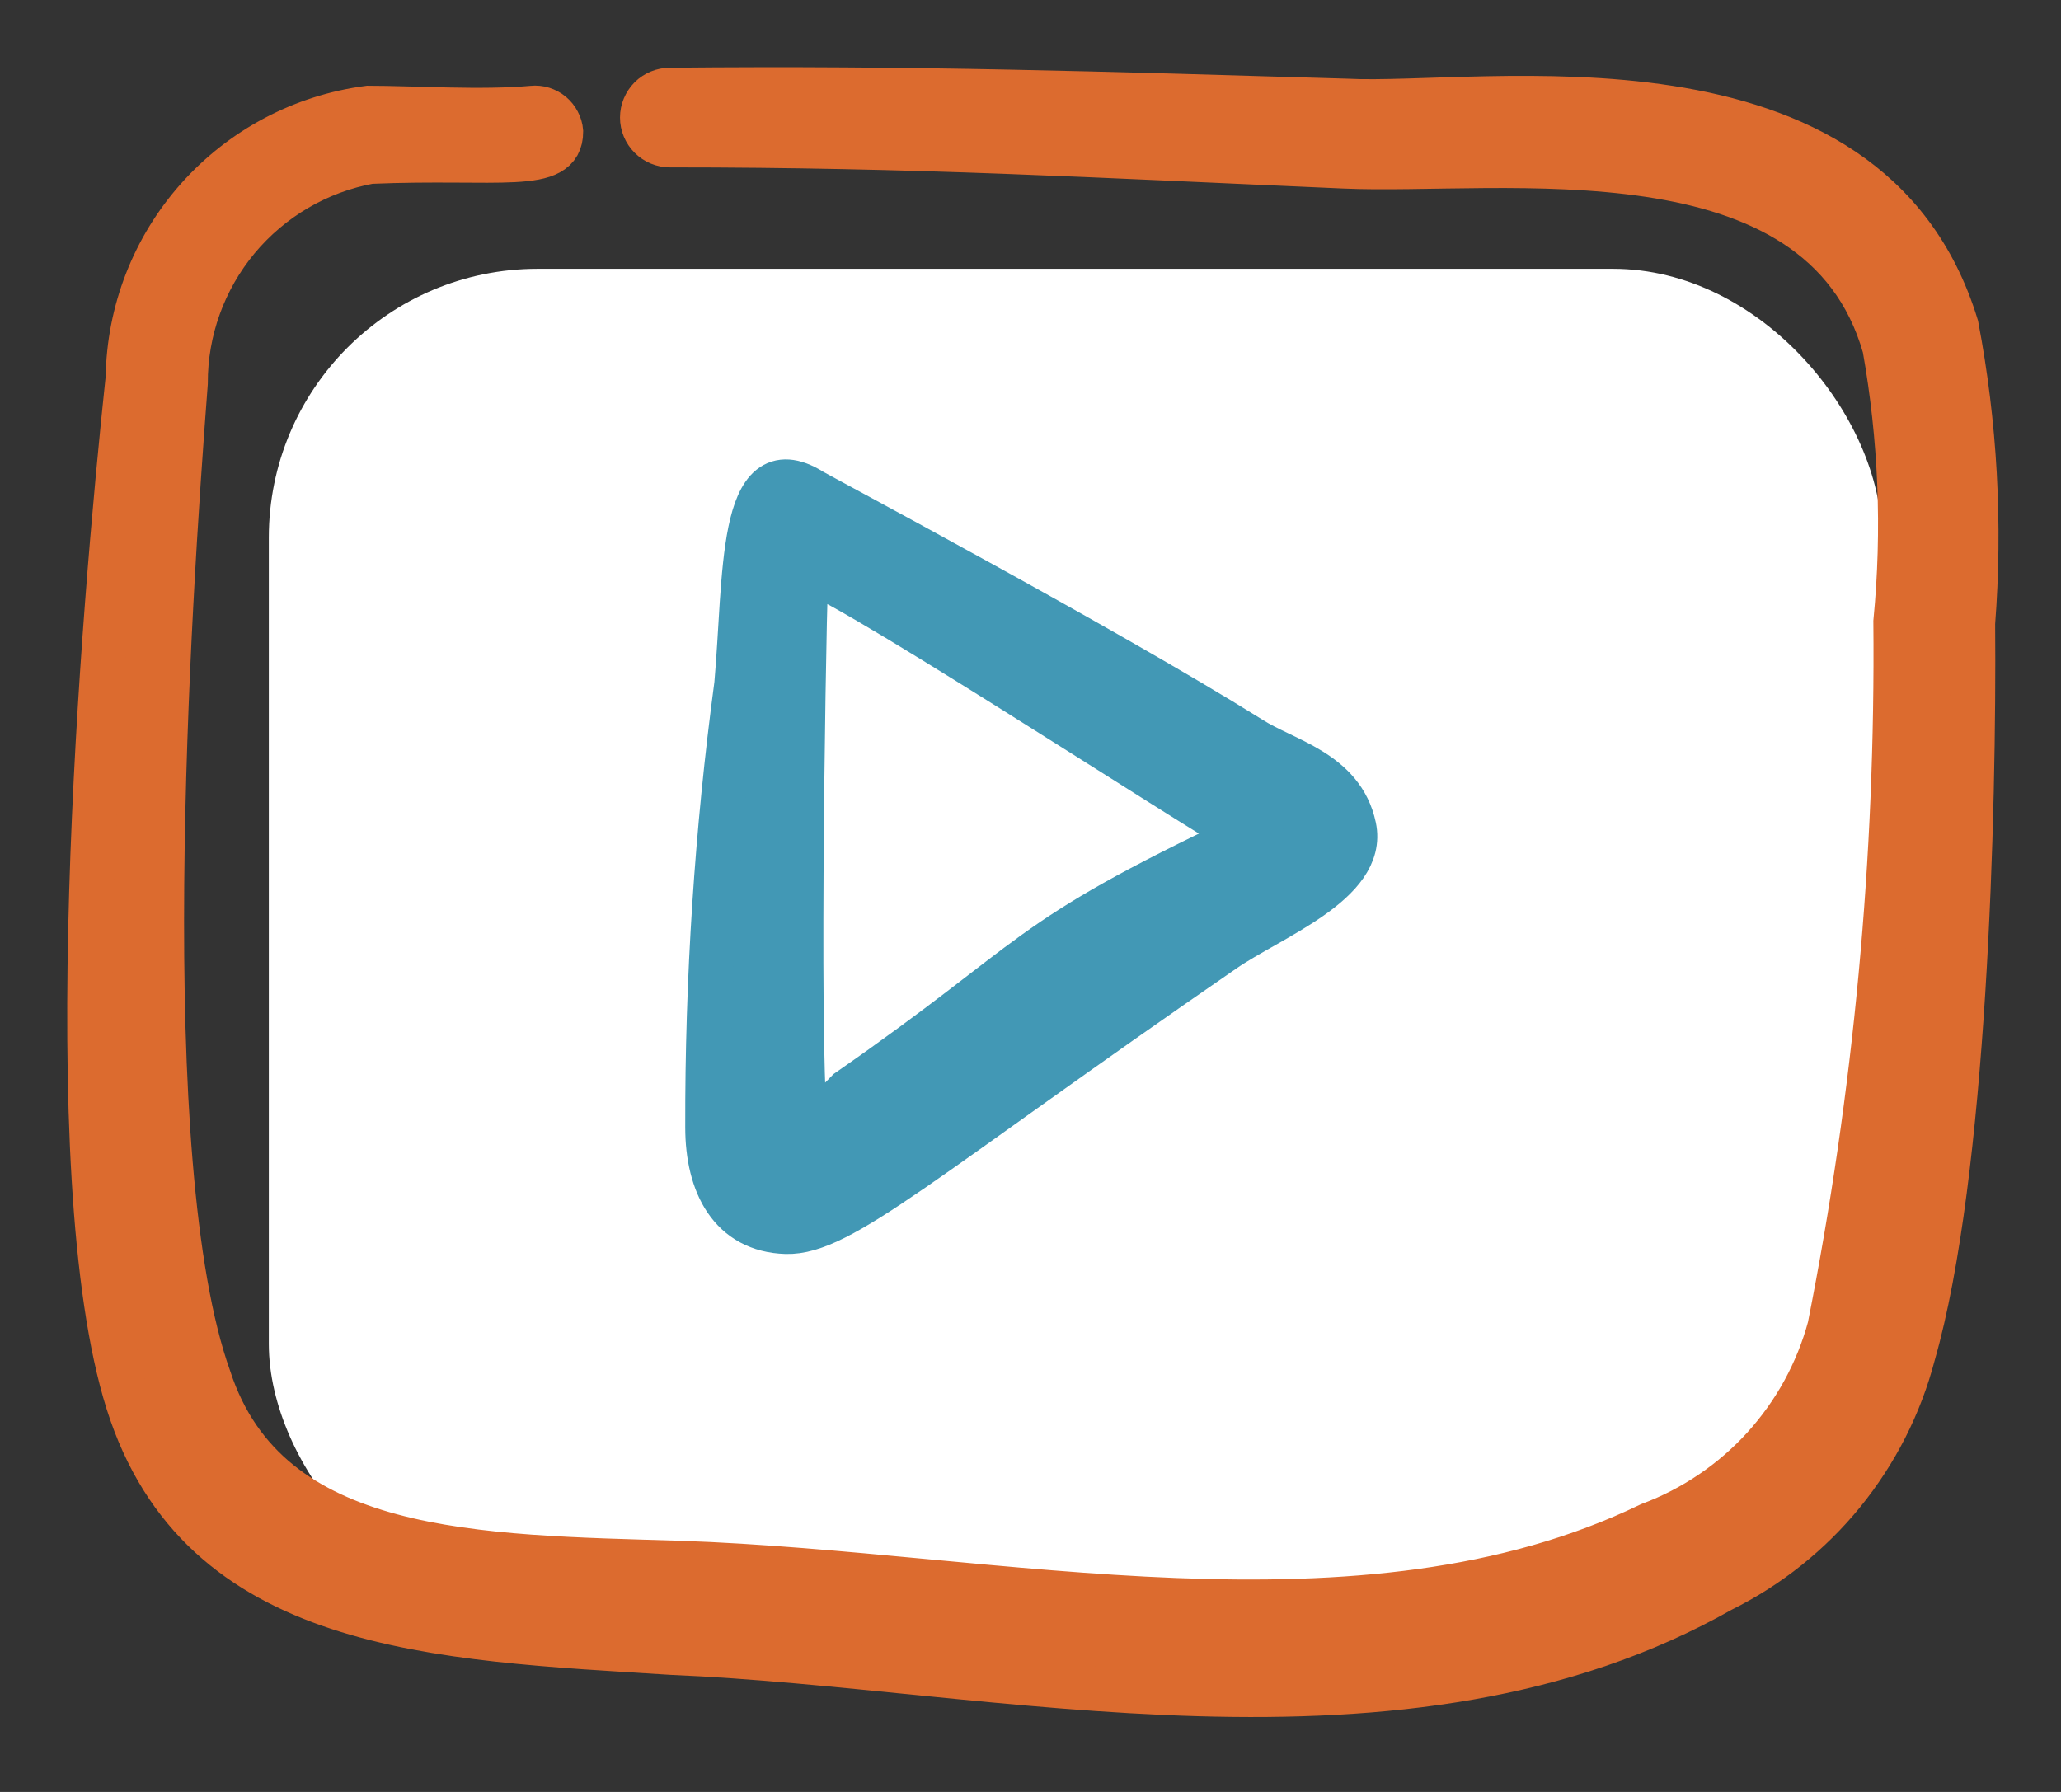
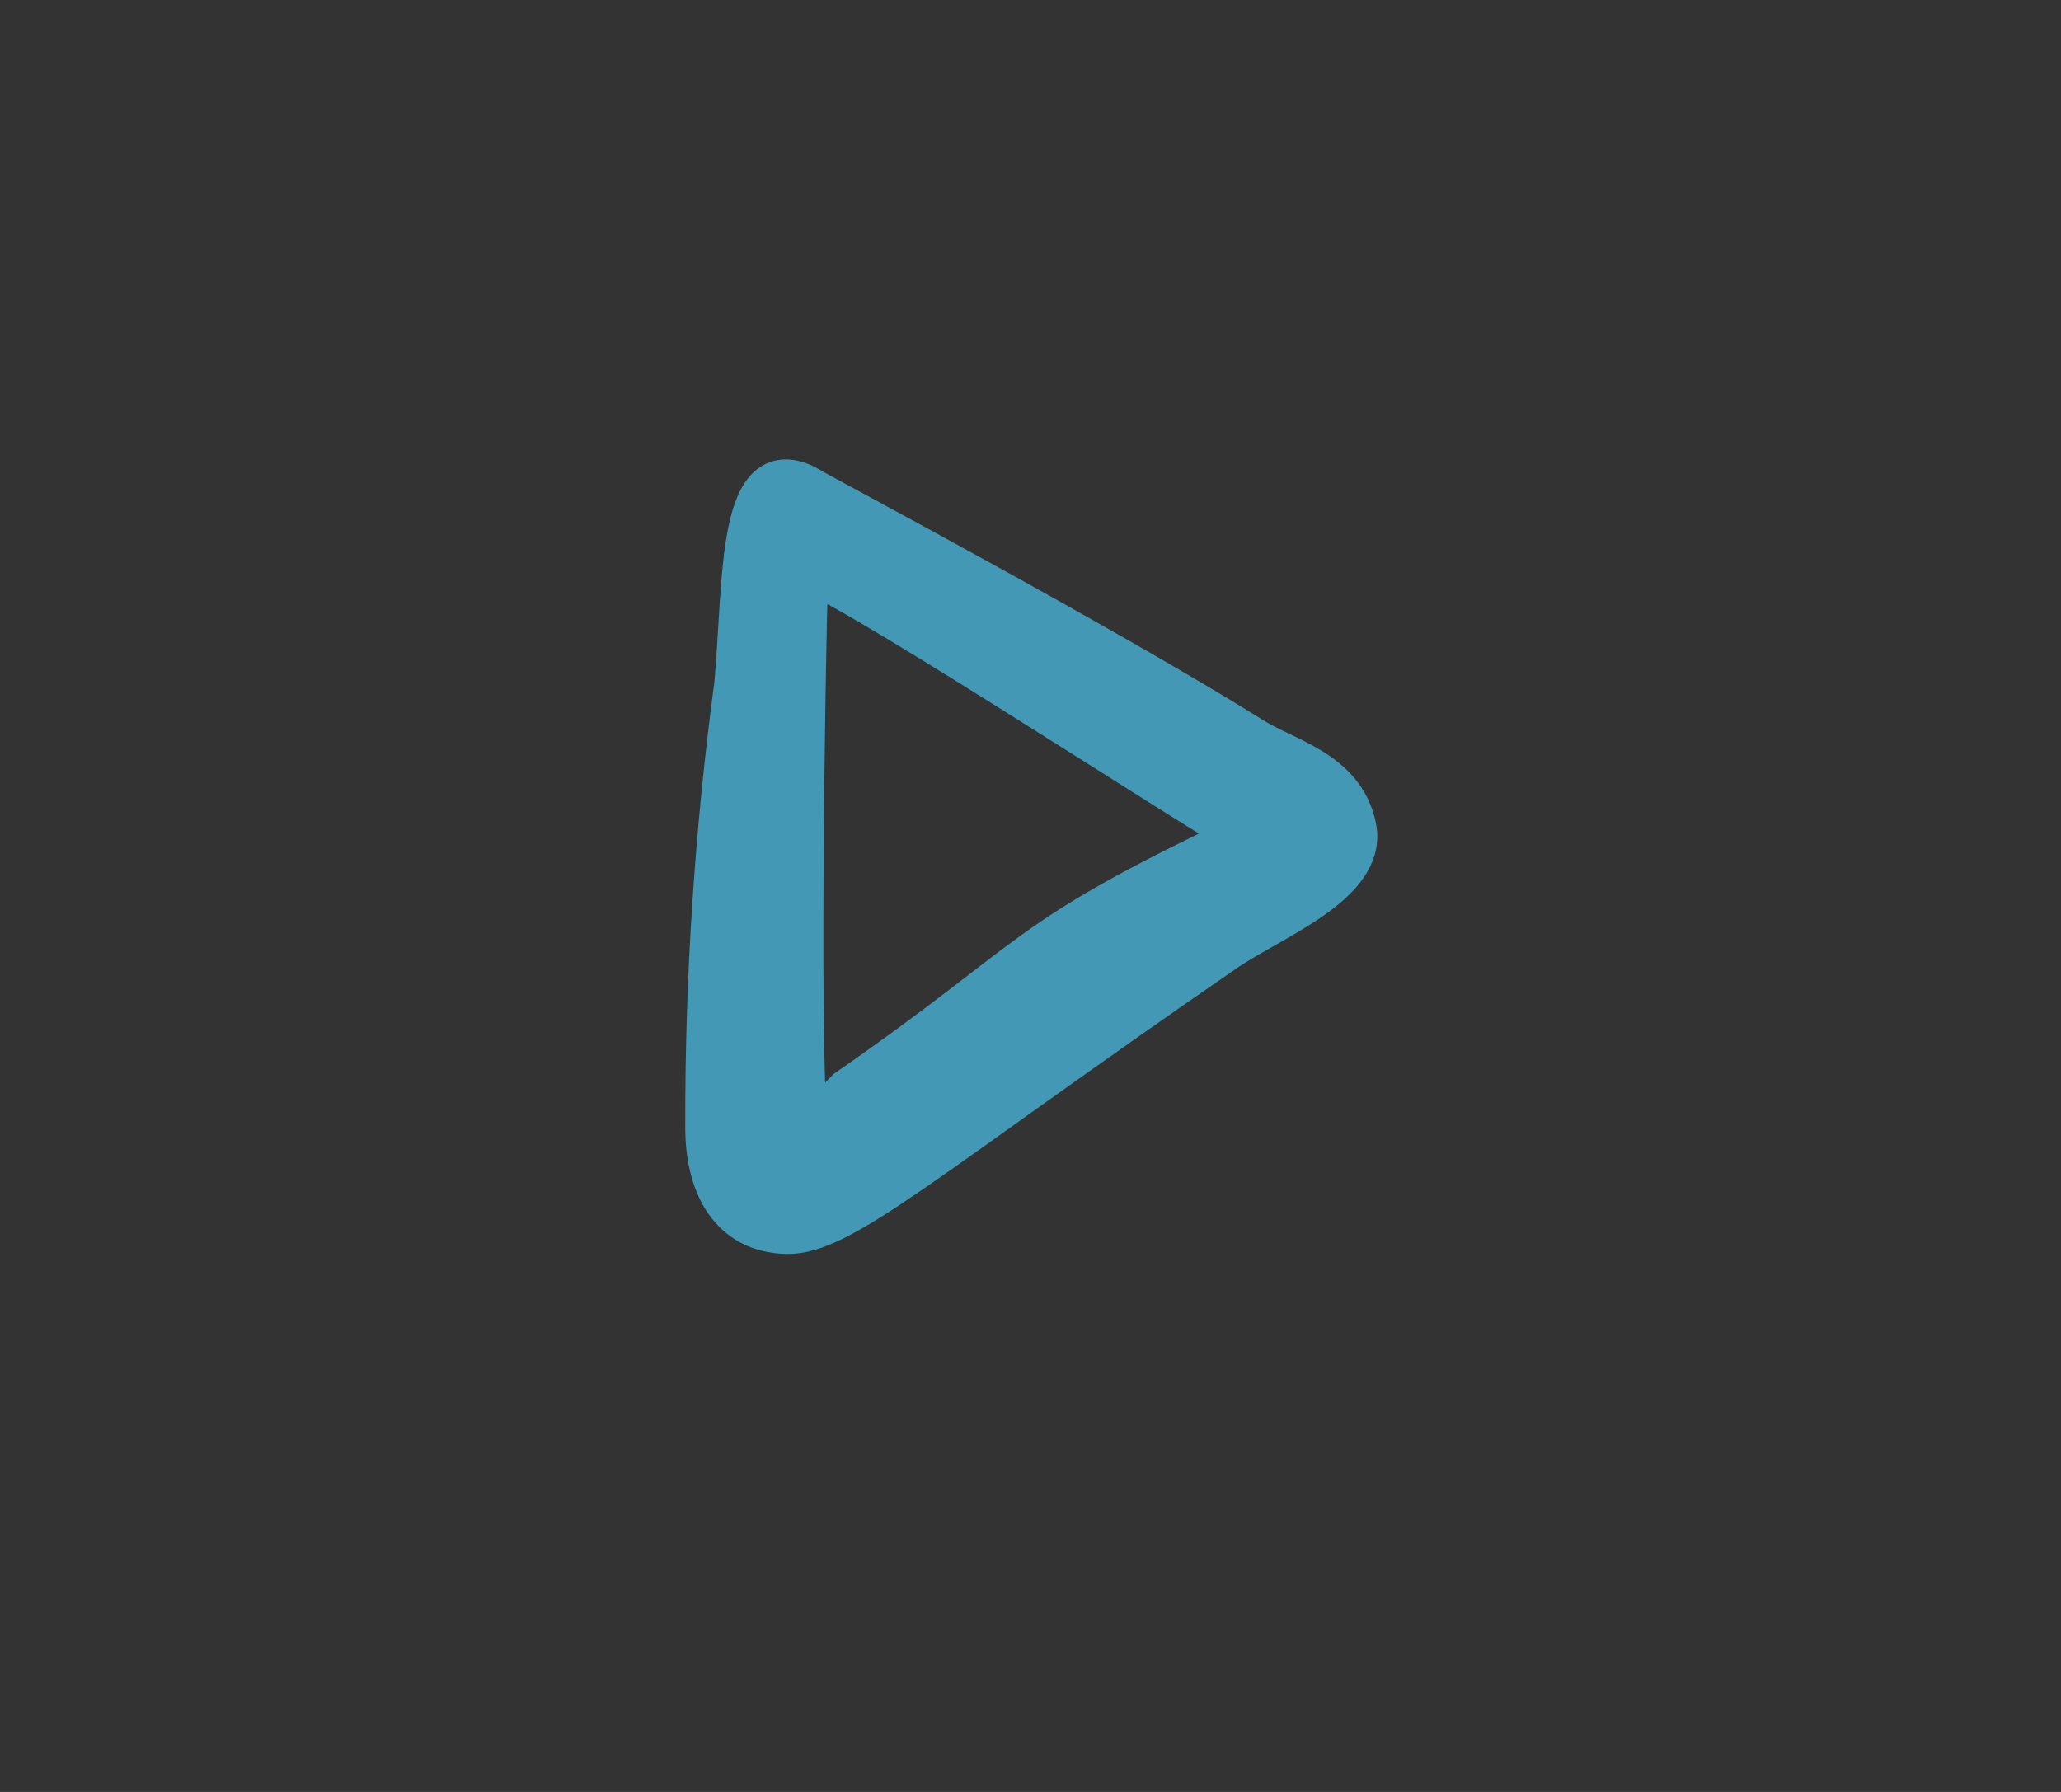
<svg xmlns="http://www.w3.org/2000/svg" width="23" height="20" viewBox="0 0 23 20" fill="none">
  <rect x="0" y="0" width="23" height="20" fill="#333333" stroke="none" />
-   <rect x="3" y="3" width="18" height="15" rx="3" fill="white" />
-   <path d="M21.831 3.639C20.849 0.419 16.546 1.207 15.022 1.128C12.34 1.049 10.193 0.979 7.476 1.006C7.395 1.006 7.317 1.038 7.259 1.095C7.202 1.153 7.169 1.231 7.169 1.312C7.169 1.393 7.202 1.471 7.259 1.528C7.317 1.586 7.395 1.618 7.476 1.618C10.237 1.618 12.182 1.732 14.995 1.854C16.748 1.933 20.315 1.356 21.033 3.876C21.213 4.886 21.255 5.916 21.156 6.938C21.181 9.581 20.934 12.22 20.42 14.813C20.285 15.313 20.032 15.774 19.683 16.158C19.334 16.541 18.899 16.836 18.413 17.018C15.188 18.576 11.131 17.569 7.59 17.447C5.347 17.377 2.989 17.394 2.332 15.382C1.473 12.984 1.876 6.798 2.069 4.278C2.067 3.69 2.273 3.12 2.649 2.667C3.026 2.215 3.549 1.908 4.128 1.802C5.574 1.741 6.258 1.924 6.258 1.469C6.255 1.431 6.244 1.394 6.226 1.361C6.209 1.327 6.184 1.297 6.155 1.272C6.126 1.248 6.092 1.23 6.055 1.218C6.019 1.207 5.981 1.203 5.943 1.207C5.382 1.259 4.602 1.207 4.111 1.207C3.376 1.303 2.701 1.661 2.209 2.213C1.716 2.766 1.44 3.477 1.429 4.217C1.149 6.842 0.623 13.098 1.429 15.653C2.236 18.208 4.865 18.278 7.502 18.444C11.113 18.593 15.661 19.757 19.211 17.744C19.734 17.485 20.196 17.116 20.565 16.663C20.933 16.21 21.201 15.684 21.349 15.119C21.927 13.107 22.032 9.056 22.015 6.956C22.101 5.847 22.039 4.732 21.831 3.639Z" fill="#DC6B2F" stroke="#DC6B2F" stroke-width="0.5" />
  <path d="M8.221 7.638C8.001 9.277 7.893 10.928 7.897 12.582C7.897 13.221 8.16 13.728 8.773 13.746C9.387 13.763 10.289 12.923 13.655 10.604C14.171 10.246 15.241 9.852 15.109 9.231C14.978 8.609 14.329 8.487 13.952 8.242C12.296 7.209 9.106 5.512 9.054 5.477C8.247 4.978 8.326 6.457 8.221 7.638ZM8.992 6.378C8.992 6.168 13.444 9.091 13.909 9.327C11.341 10.543 11.656 10.657 9.465 12.179C9.318 12.333 9.163 12.479 9.001 12.617C8.887 12.197 8.957 7.481 8.992 6.378Z" fill="#4298B5" stroke="#4298B5" stroke-width="0.5" />
</svg>